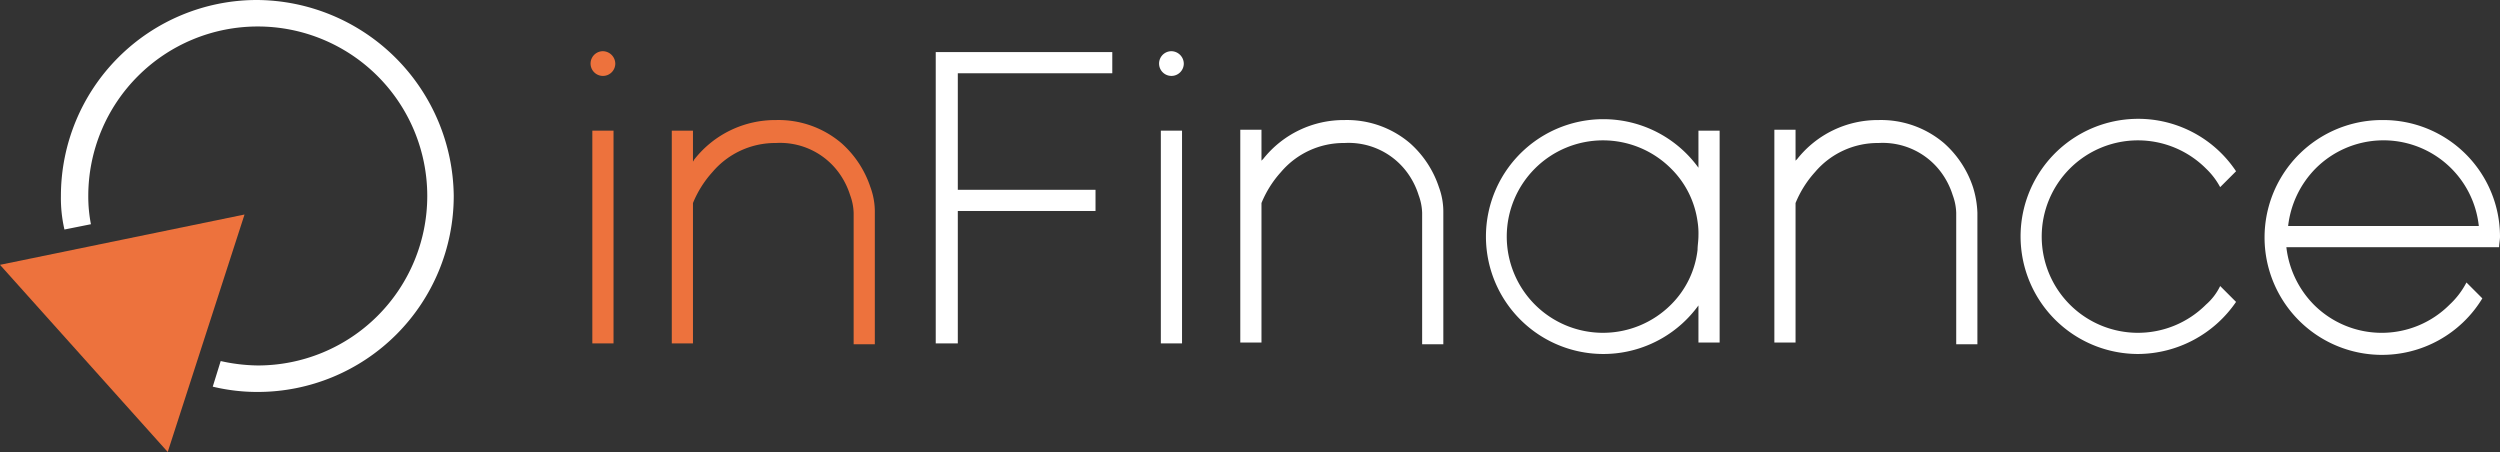
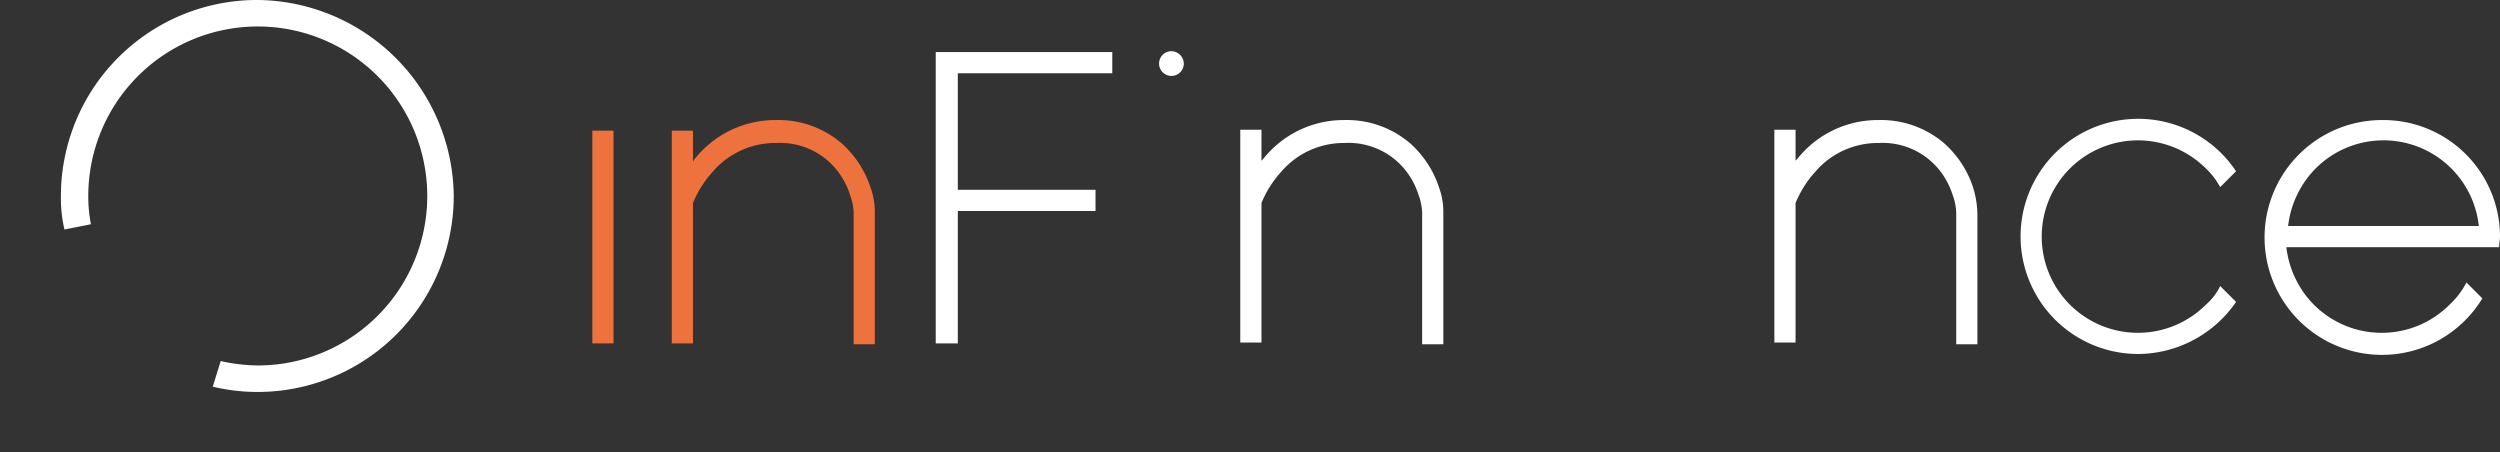
<svg xmlns="http://www.w3.org/2000/svg" viewBox="0 0 283.2 51.2">
  <rect x="0" y="0" width="283.2" height="51.2" fill="#333333" stroke="none" />
  <defs>
    <style>.cls-1{fill:#ed723d;}.cls-2{fill:#fff;}</style>
  </defs>
  <g id="Layer_2" data-name="Layer 2">
    <g id="Capa_1" data-name="Capa 1">
      <rect class="cls-1" x="67.1" y="14.8" width="2.4" height="24.1" />
      <path class="cls-1" d="M98.6,21.2a11.46,11.46,0,0,0-3.3-5,11,11,0,0,0-7.4-2.6A11.64,11.64,0,0,0,78.7,18c-.1.1-.1.2-.2.3V14.8H76.1V38.9h2.4V23a11.94,11.94,0,0,1,2.2-3.5,9.31,9.31,0,0,1,7.2-3.3,8.23,8.23,0,0,1,7,3.2,8.73,8.73,0,0,1,1.4,2.7,6.29,6.29,0,0,1,.4,2V39h2.4V24.1A8,8,0,0,0,98.6,21.2Z" />
-       <path class="cls-1" d="M68.3,5.8a1.4,1.4,0,1,0,1.4,1.4A1.43,1.43,0,0,0,68.3,5.8Z" />
+       <path class="cls-1" d="M68.3,5.8A1.43,1.43,0,0,0,68.3,5.8Z" />
      <polygon class="cls-2" points="106 38.9 108.5 38.9 108.5 23.9 124.1 23.9 124.1 21.5 108.5 21.5 108.5 8.3 126 8.3 126 5.9 106 5.9 106 38.9" />
-       <rect class="cls-2" x="131.5" y="14.8" width="2.4" height="24.1" />
      <path class="cls-2" d="M163,21.2a11.46,11.46,0,0,0-3.3-5,11,11,0,0,0-7.4-2.6,11.64,11.64,0,0,0-9.2,4.4l-.2.2V14.7h-2.4V38.8h2.4V23a11.94,11.94,0,0,1,2.2-3.5,9.31,9.31,0,0,1,7.2-3.3,8.23,8.23,0,0,1,7,3.2,8.73,8.73,0,0,1,1.4,2.7,6.29,6.29,0,0,1,.4,2V39h2.4V24.1A8,8,0,0,0,163,21.2Z" />
      <path class="cls-2" d="M132.7,5.8a1.4,1.4,0,1,0,1.4,1.4A1.43,1.43,0,0,0,132.7,5.8Z" />
      <path class="cls-2" d="M223.5,21.2a11.46,11.46,0,0,0-3.3-5,11,11,0,0,0-7.4-2.6,11.64,11.64,0,0,0-9.2,4.4l-.2.2V14.7H201V38.8h2.4V23a11.94,11.94,0,0,1,2.2-3.5,9.31,9.31,0,0,1,7.2-3.3,8.23,8.23,0,0,1,7,3.2,8.73,8.73,0,0,1,1.4,2.7,6.29,6.29,0,0,1,.4,2V39H224V24.1A11,11,0,0,0,223.5,21.2Z" />
      <path class="cls-2" d="M249.9,34.5a10.9,10.9,0,1,1,0-15.4,8.34,8.34,0,0,1,1.6,2.1l1.8-1.8a13.32,13.32,0,1,0-11.1,20.7,13.54,13.54,0,0,0,11.1-5.9l-1.8-1.8A6.52,6.52,0,0,1,249.9,34.5Z" />
      <path class="cls-2" d="M269.9,13.6a13.3,13.3,0,1,0,11.3,20.2L279.4,32a9.2,9.2,0,0,1-1.9,2.5,10.86,10.86,0,0,1-15.4,0A11.05,11.05,0,0,1,259,28h24.1c0-.4.1-.8.1-1.2A13.21,13.21,0,0,0,269.9,13.6Zm-10.7,12a11.05,11.05,0,0,1,3.1-6.5,10.86,10.86,0,0,1,18.5,6.5Z" />
-       <path class="cls-2" d="M192.4,14.8V19a13.3,13.3,0,1,0,0,15.6v4.2h2.4v-24Zm-3.1,19.7a10.9,10.9,0,1,1,0-15.4,10.44,10.44,0,0,1,3,6,8.6,8.6,0,0,1,.1,1.6c0,.6-.1,1.1-.1,1.6A10.41,10.41,0,0,1,189.3,34.5Z" />
-       <polygon class="cls-1" points="27.7 24.3 0 30 19 51.2 27.7 24.3" />
      <path class="cls-2" d="M29.1,0A22.21,22.21,0,0,0,6.9,22.2,15.81,15.81,0,0,0,7.3,26l3-.6a16.55,16.55,0,0,1-.3-3.2A19.2,19.2,0,1,1,29.2,41.4a20.07,20.07,0,0,1-4.2-.5l-.9,2.9a21.57,21.57,0,0,0,5.1.6A22.21,22.21,0,0,0,51.4,22.2,22.43,22.43,0,0,0,29.1,0Z" />
    </g>
  </g>
</svg>